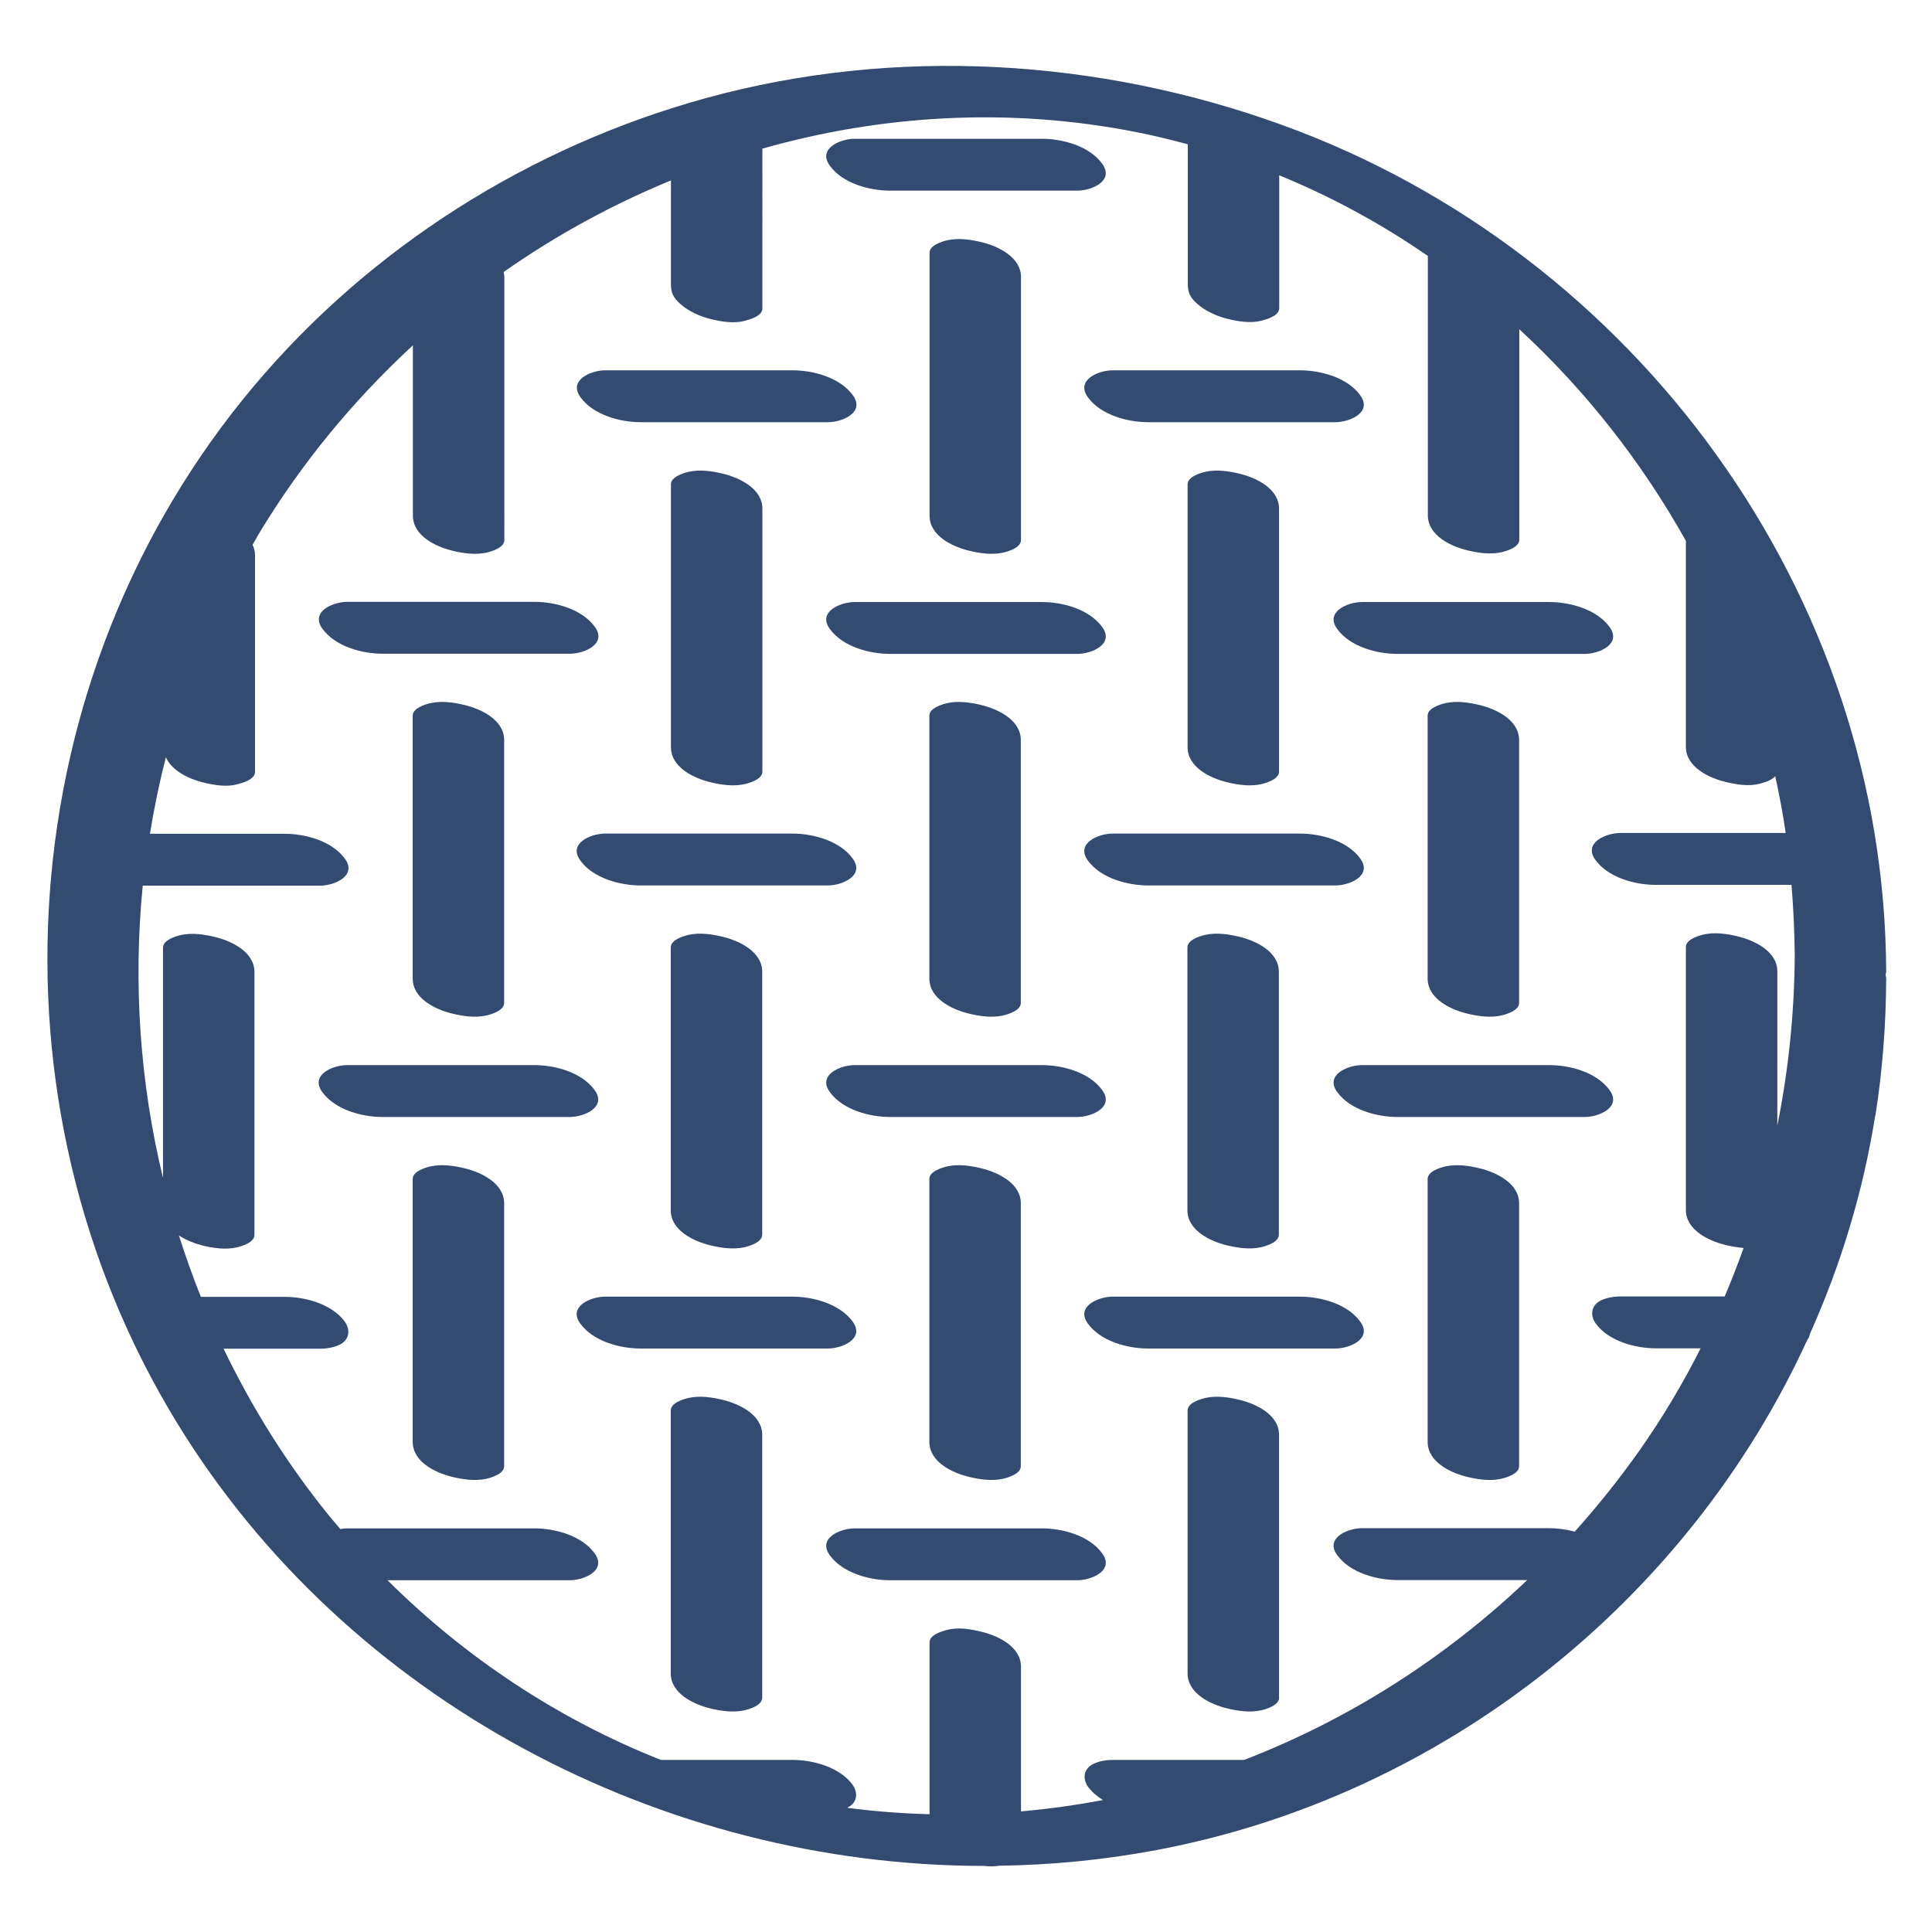
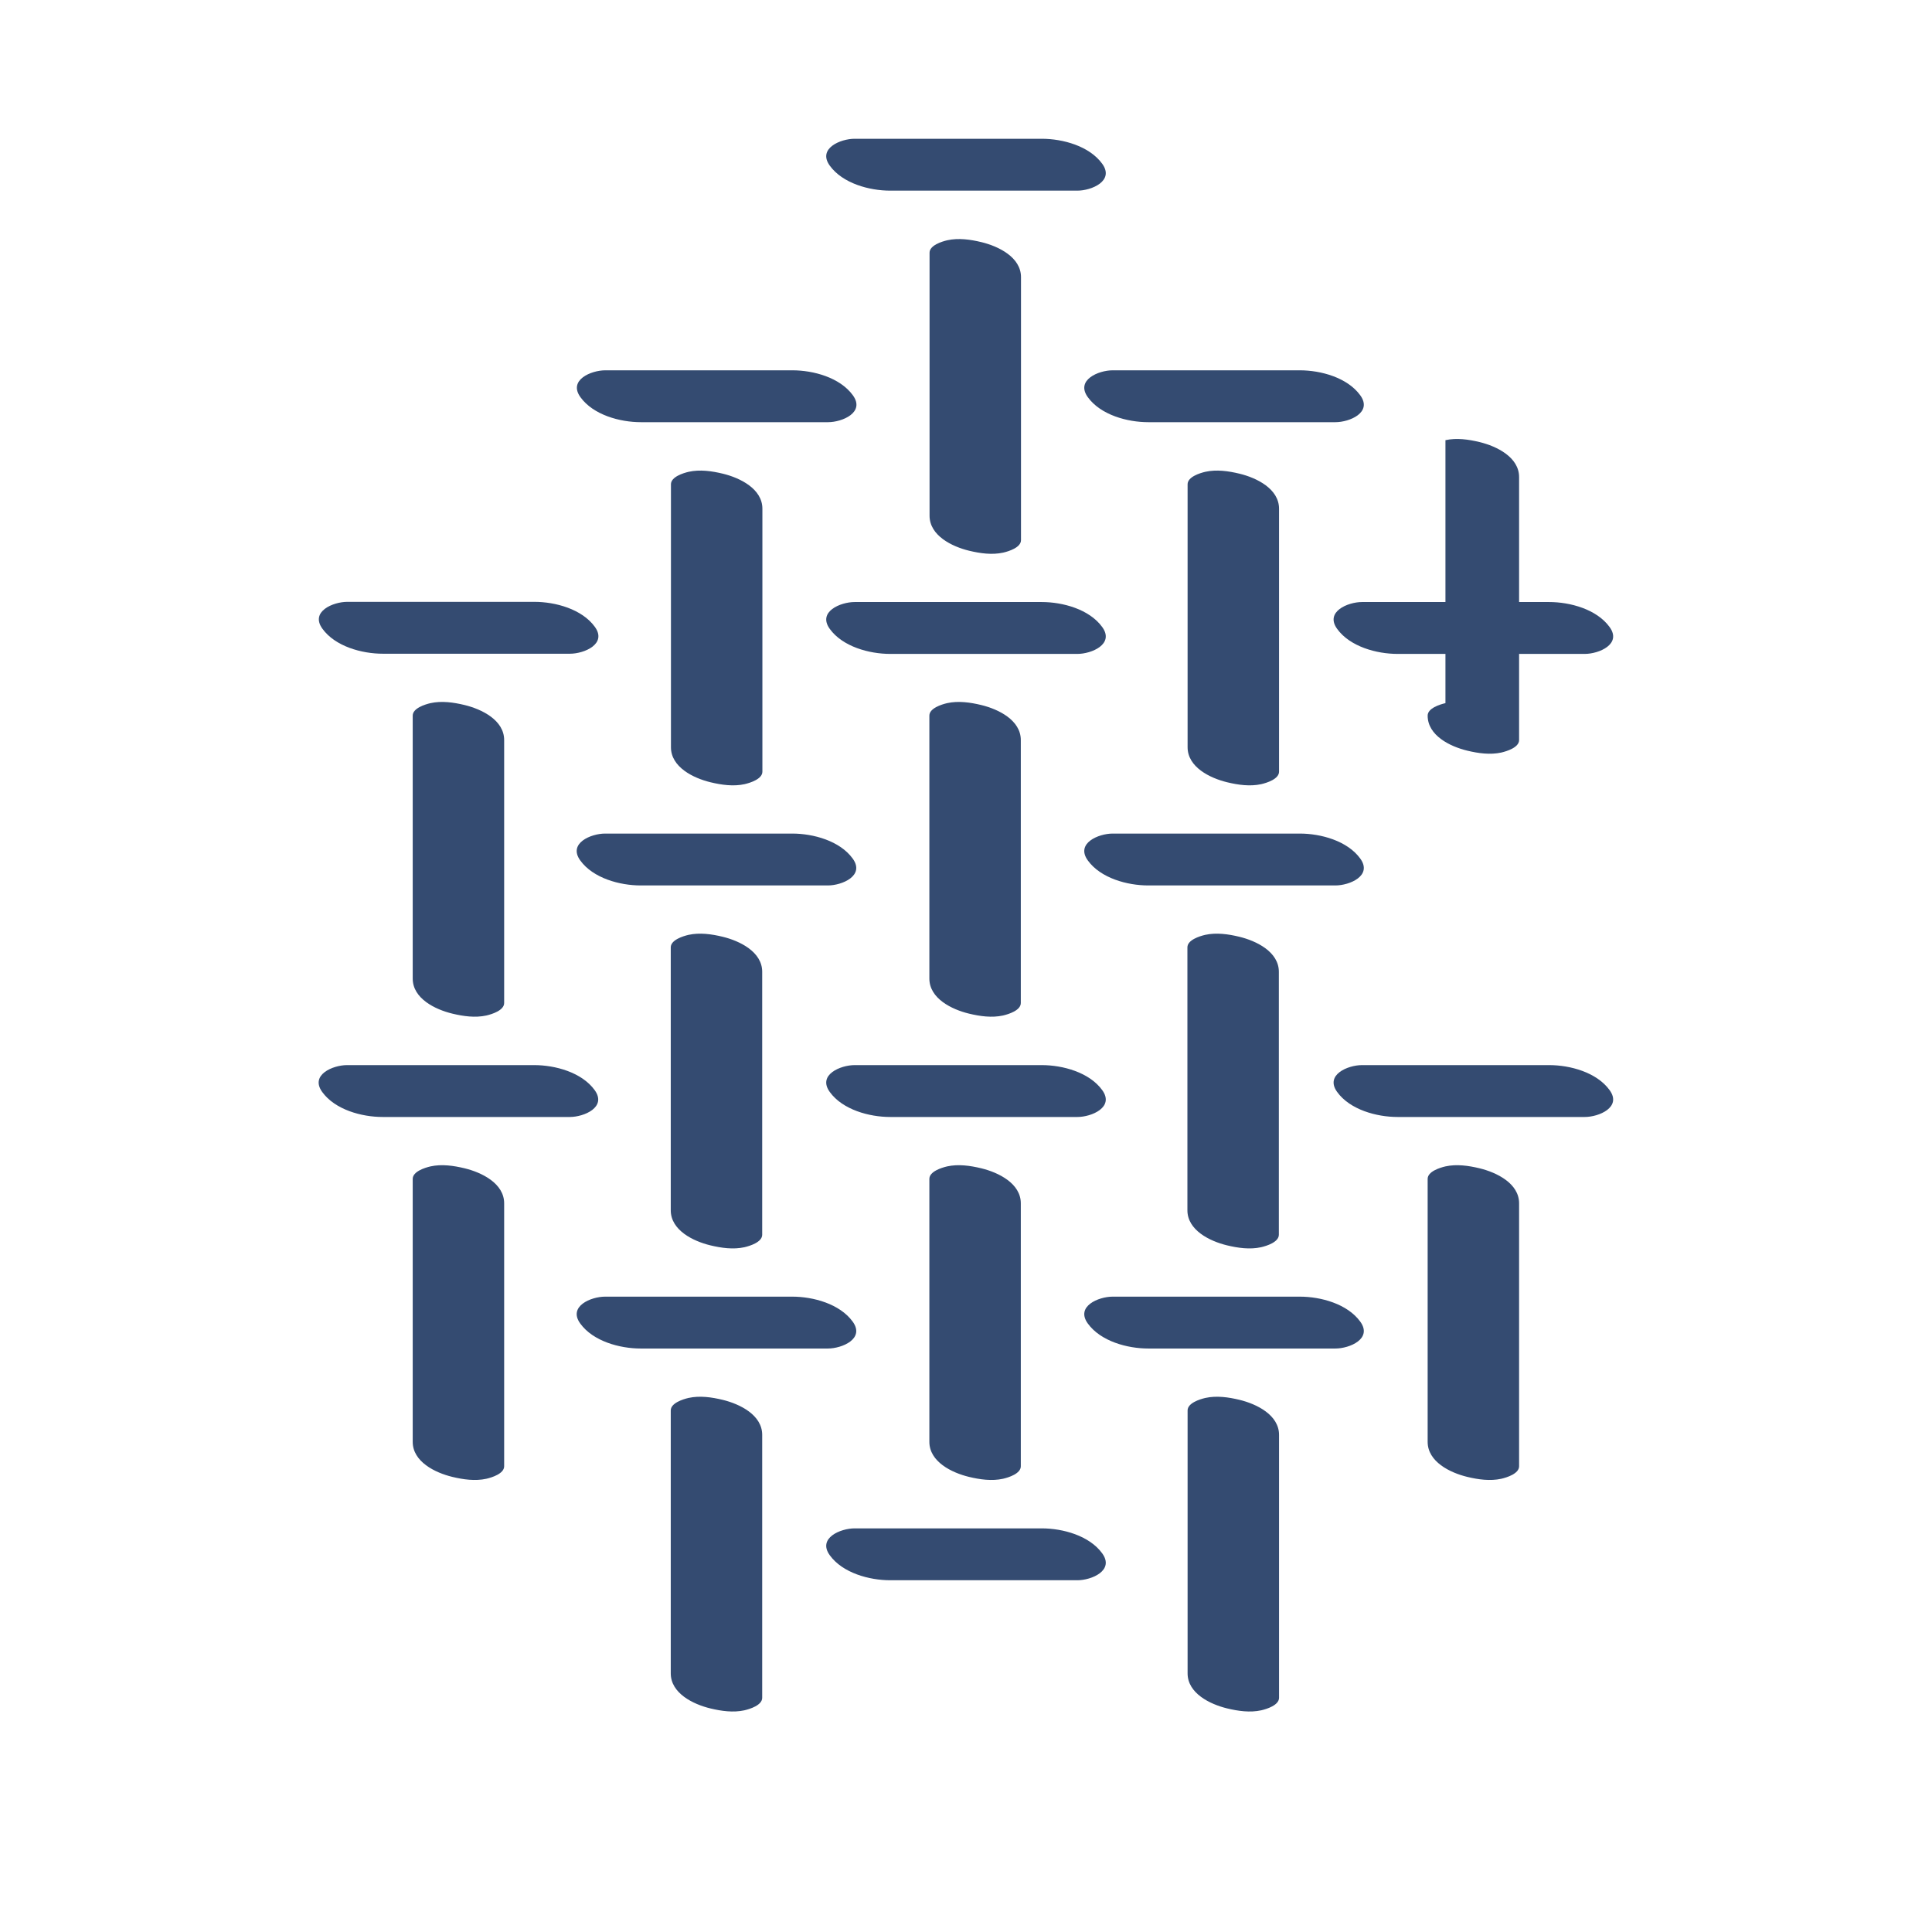
<svg xmlns="http://www.w3.org/2000/svg" id="Thread_Count" viewBox="0 0 102.05 102.05">
  <defs>
    <style>.cls-1{fill:#344b71;}</style>
  </defs>
-   <path class="cls-1" d="M99.06,58.93c.38-2.4,.56-4.83,.57-7.26,0-.06-.02-.11-.03-.17,0-.06,.03-.11,.03-.17-.07-19.97-13.22-37.96-31.91-44.73-9.69-3.51-20.42-4.16-30.39-1.43-9.3,2.55-17.75,7.87-23.96,15.27C.53,35.75-1.08,58.1,9.34,75.14c9,14.72,25.65,23.41,42.64,23.42,.27,.03,.54,.03,.8-.01,2.78-.04,5.56-.31,8.32-.83,15.17-2.86,28.06-13.19,34.36-26.94,.08-.1,.12-.21,.14-.32,1.63-3.63,2.81-7.5,3.45-11.53Zm-15.89,21.97c-.45-.12-.92-.18-1.34-.18h-9.89c-.74,0-1.97,.51-1.31,1.42,.68,.94,2.09,1.32,3.19,1.32h6.85c-4.29,4.08-9.35,7.33-14.9,9.48-.02,0-.04,.01-.06,.02-.05,0-.1,0-.14,0h-6.8c-.39,0-1.02,.1-1.3,.42-.26,.29-.22,.69,0,1,.21,.28,.48,.51,.79,.7-1.43,.27-2.87,.47-4.33,.6v-7.64c0-1.05-1.18-1.63-2.09-1.85-.57-.14-1.22-.25-1.8-.1-.3,.08-.94,.26-.94,.66v9.08c-1.45-.04-2.91-.15-4.35-.34,.11-.06,.21-.12,.29-.21,.26-.29,.22-.69,0-1-.68-.94-2.09-1.32-3.19-1.32h-6.94c-5.39-2.13-10.33-5.4-14.44-9.49h9.63c.74,0,1.97-.51,1.31-1.42-.68-.94-2.09-1.32-3.19-1.32h-9.89c-.11,0-.23,.01-.35,.04-.18-.22-.37-.43-.55-.65-2.24-2.75-4.11-5.74-5.62-8.88h5.11c.39,0,1.02-.1,1.3-.42,.26-.29,.22-.69,0-1-.68-.94-2.09-1.32-3.19-1.32h-4.42c-.43-1.07-.81-2.15-1.16-3.24,.39,.25,.85,.43,1.25,.53,.58,.14,1.21,.23,1.8,.1,.3-.07,.94-.27,.94-.66v-13.89c0-1.05-1.18-1.63-2.09-1.85-.58-.14-1.21-.23-1.8-.1-.3,.07-.94,.27-.94,.66v12.17h0c-1.22-5.03-1.58-10.27-1.07-15.44h9.37c.74,0,1.97-.51,1.31-1.42-.68-.94-2.09-1.32-3.19-1.32H7.92c.22-1.36,.5-2.7,.84-4.04,.32,.72,1.23,1.15,1.97,1.33,.57,.14,1.22,.25,1.8,.1,.3-.08,.94-.26,.94-.66v-11.45c0-.2-.05-.38-.13-.54,.11-.19,.22-.39,.33-.58,2.24-3.72,5-7.06,8.14-9.96v9c0,1.05,1.18,1.63,2.09,1.85,.58,.14,1.21,.23,1.8,.1,.3-.07,.94-.27,.94-.66V14.64c0-.09-.02-.18-.04-.27,2.76-1.94,5.73-3.56,8.84-4.84v5.47c0,.46,.12,.72,.48,1.04,.42,.39,1.07,.68,1.61,.81,.57,.14,1.22,.25,1.8,.1,.3-.08,.94-.26,.94-.66V7.9s0-.03,0-.05c6.32-1.79,13.04-2.19,19.71-.88,.93,.18,1.85,.41,2.76,.65v7.37c0,.46,.12,.72,.48,1.04,.42,.39,1.07,.68,1.61,.81,.57,.14,1.22,.25,1.8,.1,.3-.08,.94-.26,.94-.66v-7.02c2.78,1.14,5.41,2.57,7.85,4.26v13.7c0,1.05,1.18,1.63,2.09,1.85,.58,.14,1.21,.23,1.8,.1,.3-.07,.94-.27,.94-.66v-11.12c3.49,3.22,6.47,7.01,8.8,11.18v10.88c0,1.05,1.18,1.63,2.09,1.85,.57,.14,1.22,.25,1.8,.1,.22-.06,.63-.17,.83-.4,.2,.92,.38,1.85,.52,2.78,.01,.07,.02,.15,.03,.22h-8.74c-.74,0-1.97,.51-1.31,1.42,.68,.94,2.09,1.32,3.19,1.32h7.17c.1,1.25,.16,2.51,.17,3.77-.02,3.01-.33,6.01-.92,8.95v-8.15c0-1.05-1.18-1.63-2.09-1.85-.58-.14-1.21-.23-1.8-.1-.3,.07-.94,.27-.94,.66v13.89c0,1.05,1.18,1.63,2.09,1.85,.31,.08,.64,.13,.96,.16-.31,.86-.64,1.71-1,2.56h-5.52c-.39,0-1.02,.1-1.3,.42-.26,.29-.22,.69,0,1,.68,.94,2.09,1.32,3.19,1.32h2.36c-.94,1.86-2.01,3.66-3.22,5.38-1.06,1.5-2.2,2.93-3.42,4.29Z" />
  <path class="cls-1" d="M47.02,10.07h9.89c.74,0,1.97-.51,1.31-1.42-.68-.94-2.09-1.32-3.19-1.32h-9.89c-.74,0-1.97,.51-1.31,1.42,.68,.94,2.09,1.32,3.19,1.32Z" />
  <path class="cls-1" d="M33.85,22.3h9.89c.74,0,1.97-.51,1.31-1.42-.68-.94-2.09-1.32-3.19-1.32h-9.89c-.74,0-1.97,.51-1.31,1.42,.68,.94,2.09,1.32,3.19,1.32Z" />
  <path class="cls-1" d="M57.46,20.98c.68,.94,2.09,1.32,3.19,1.32h9.89c.74,0,1.97-.51,1.31-1.42-.68-.94-2.09-1.32-3.19-1.32h-9.89c-.74,0-1.97,.51-1.31,1.42Z" />
  <path class="cls-1" d="M28.88,34.53h1.23c.74,0,1.97-.51,1.31-1.42-.68-.94-2.09-1.32-3.19-1.32h-9.89c-.74,0-1.97,.51-1.31,1.42,.68,.94,2.09,1.32,3.19,1.32h8.66Z" />
  <path class="cls-1" d="M45.14,31.8c-.74,0-1.97,.51-1.31,1.42,.68,.94,2.09,1.32,3.19,1.32h9.89c.74,0,1.97-.51,1.31-1.42-.68-.94-2.09-1.32-3.19-1.32h-9.89Z" />
  <path class="cls-1" d="M70.63,33.22c.68,.94,2.09,1.32,3.19,1.32h9.89c.74,0,1.97-.51,1.31-1.42-.68-.94-2.09-1.32-3.19-1.32h-9.89c-.74,0-1.97,.51-1.31,1.42Z" />
  <path class="cls-1" d="M43.73,46.77c.74,0,1.97-.51,1.31-1.42-.68-.94-2.09-1.32-3.19-1.32h-9.89c-.74,0-1.97,.51-1.31,1.42,.68,.94,2.09,1.32,3.19,1.32h9.89Z" />
  <path class="cls-1" d="M70.54,46.77c.74,0,1.97-.51,1.31-1.42-.68-.94-2.09-1.32-3.19-1.32h-9.89c-.74,0-1.97,.51-1.31,1.42,.68,.94,2.09,1.32,3.19,1.32h9.89Z" />
  <path class="cls-1" d="M31.41,57.58c-.68-.94-2.09-1.32-3.19-1.32h-9.89c-.74,0-1.97,.51-1.31,1.42,.68,.94,2.09,1.32,3.19,1.32h9.89c.74,0,1.97-.51,1.31-1.42Z" />
  <path class="cls-1" d="M56.91,59c.74,0,1.97-.51,1.31-1.42-.68-.94-2.09-1.32-3.19-1.32h-9.89c-.74,0-1.97,.51-1.31,1.42,.68,.94,2.09,1.32,3.19,1.32h9.89Z" />
  <path class="cls-1" d="M85.02,57.58c-.68-.94-2.09-1.32-3.19-1.32h-9.89c-.74,0-1.97,.51-1.31,1.42,.68,.94,2.09,1.32,3.19,1.32h9.89c.74,0,1.97-.51,1.31-1.42Z" />
  <path class="cls-1" d="M45.04,69.81c-.68-.94-2.09-1.32-3.19-1.32h-9.89c-.74,0-1.97,.51-1.31,1.42,.68,.94,2.09,1.32,3.19,1.32h9.89c.74,0,1.97-.51,1.31-1.42Z" />
  <path class="cls-1" d="M68.66,68.49h-9.89c-.74,0-1.97,.51-1.31,1.42,.68,.94,2.09,1.32,3.19,1.32h9.89c.74,0,1.97-.51,1.31-1.42-.68-.94-2.09-1.32-3.19-1.32Z" />
  <path class="cls-1" d="M55.03,80.73h-9.89c-.74,0-1.97,.51-1.31,1.42,.68,.94,2.09,1.32,3.19,1.32h9.89c.74,0,1.97-.51,1.31-1.42-.68-.94-2.09-1.32-3.19-1.32Z" />
  <path class="cls-1" d="M39.33,41.42c.3-.07,.94-.27,.94-.66v-13.89c0-1.05-1.18-1.63-2.09-1.85-.58-.14-1.21-.23-1.8-.1-.3,.07-.94,.27-.94,.66v13.89c0,1.05,1.18,1.63,2.09,1.85,.58,.14,1.21,.23,1.8,.1Z" />
  <path class="cls-1" d="M36.37,49.38c-.3,.07-.94,.27-.94,.66v13.89c0,1.05,1.18,1.63,2.09,1.85,.58,.14,1.21,.23,1.8,.1,.3-.07,.94-.27,.94-.66v-13.89c0-1.05-1.18-1.63-2.09-1.85-.58-.14-1.21-.23-1.8-.1Z" />
  <path class="cls-1" d="M38.17,73.94c-.58-.14-1.21-.23-1.8-.1-.3,.07-.94,.27-.94,.66v13.89c0,1.05,1.18,1.63,2.09,1.85,.58,.14,1.21,.23,1.8,.1,.3-.07,.94-.27,.94-.66v-13.89c0-1.05-1.18-1.63-2.09-1.85Z" />
  <path class="cls-1" d="M22.74,37.14c-.3,.07-.94,.27-.94,.66v13.89c0,1.05,1.18,1.63,2.09,1.85,.58,.14,1.21,.23,1.8,.1,.3-.07,.94-.27,.94-.66v-13.89c0-1.05-1.18-1.63-2.09-1.85-.58-.14-1.21-.23-1.8-.1Z" />
  <path class="cls-1" d="M24.54,61.71c-.58-.14-1.21-.23-1.8-.1-.3,.07-.94,.27-.94,.66v13.89c0,1.05,1.18,1.63,2.09,1.85,.58,.14,1.21,.23,1.8,.1,.3-.07,.94-.27,.94-.66v-13.89c0-1.05-1.18-1.63-2.09-1.85Z" />
  <path class="cls-1" d="M66.62,41.42c.3-.07,.94-.27,.94-.66v-13.89c0-1.05-1.18-1.63-2.09-1.85-.58-.14-1.21-.23-1.8-.1-.3,.07-.94,.27-.94,.66v13.89c0,1.05,1.18,1.63,2.09,1.85,.58,.14,1.21,.23,1.8,.1Z" />
  <path class="cls-1" d="M63.66,49.38c-.3,.07-.94,.27-.94,.66v13.89c0,1.05,1.18,1.63,2.09,1.85,.58,.14,1.21,.23,1.8,.1,.3-.07,.94-.27,.94-.66v-13.89c0-1.05-1.18-1.63-2.09-1.85-.58-.14-1.21-.23-1.8-.1Z" />
  <path class="cls-1" d="M65.47,73.94c-.58-.14-1.21-.23-1.8-.1-.3,.07-.94,.27-.94,.66v13.89c0,1.05,1.18,1.63,2.09,1.85,.58,.14,1.21,.23,1.8,.1,.3-.07,.94-.27,.94-.66v-13.89c0-1.05-1.18-1.63-2.09-1.85Z" />
  <path class="cls-1" d="M50.03,37.14c-.3,.07-.94,.27-.94,.66v13.89c0,1.05,1.18,1.63,2.09,1.85,.58,.14,1.21,.23,1.8,.1,.3-.07,.94-.27,.94-.66v-13.89c0-1.05-1.18-1.63-2.09-1.85-.58-.14-1.21-.23-1.8-.1Z" />
  <path class="cls-1" d="M52.99,29.19c.3-.07,.94-.27,.94-.66V14.64c0-1.05-1.18-1.63-2.09-1.85-.58-.14-1.21-.23-1.8-.1-.3,.07-.94,.27-.94,.66v13.89c0,1.05,1.18,1.63,2.09,1.85,.58,.14,1.21,.23,1.8,.1Z" />
  <path class="cls-1" d="M50.03,61.61c-.3,.07-.94,.27-.94,.66v13.89c0,1.05,1.18,1.63,2.09,1.85,.58,.14,1.21,.23,1.8,.1,.3-.07,.94-.27,.94-.66v-13.89c0-1.05-1.18-1.63-2.09-1.85-.58-.14-1.21-.23-1.8-.1Z" />
-   <path class="cls-1" d="M76.35,37.14c-.3,.07-.94,.27-.94,.66v13.89c0,1.05,1.18,1.63,2.09,1.85,.58,.14,1.21,.23,1.8,.1,.3-.07,.94-.27,.94-.66v-13.89c0-1.05-1.18-1.63-2.09-1.85-.58-.14-1.21-.23-1.8-.1Z" />
+   <path class="cls-1" d="M76.35,37.14c-.3,.07-.94,.27-.94,.66c0,1.05,1.18,1.63,2.09,1.85,.58,.14,1.21,.23,1.8,.1,.3-.07,.94-.27,.94-.66v-13.89c0-1.05-1.18-1.63-2.09-1.85-.58-.14-1.21-.23-1.8-.1Z" />
  <path class="cls-1" d="M78.15,61.71c-.58-.14-1.21-.23-1.8-.1-.3,.07-.94,.27-.94,.66v13.89c0,1.05,1.18,1.63,2.09,1.85,.58,.14,1.21,.23,1.8,.1,.3-.07,.94-.27,.94-.66v-13.89c0-1.05-1.18-1.63-2.09-1.85Z" />
</svg>